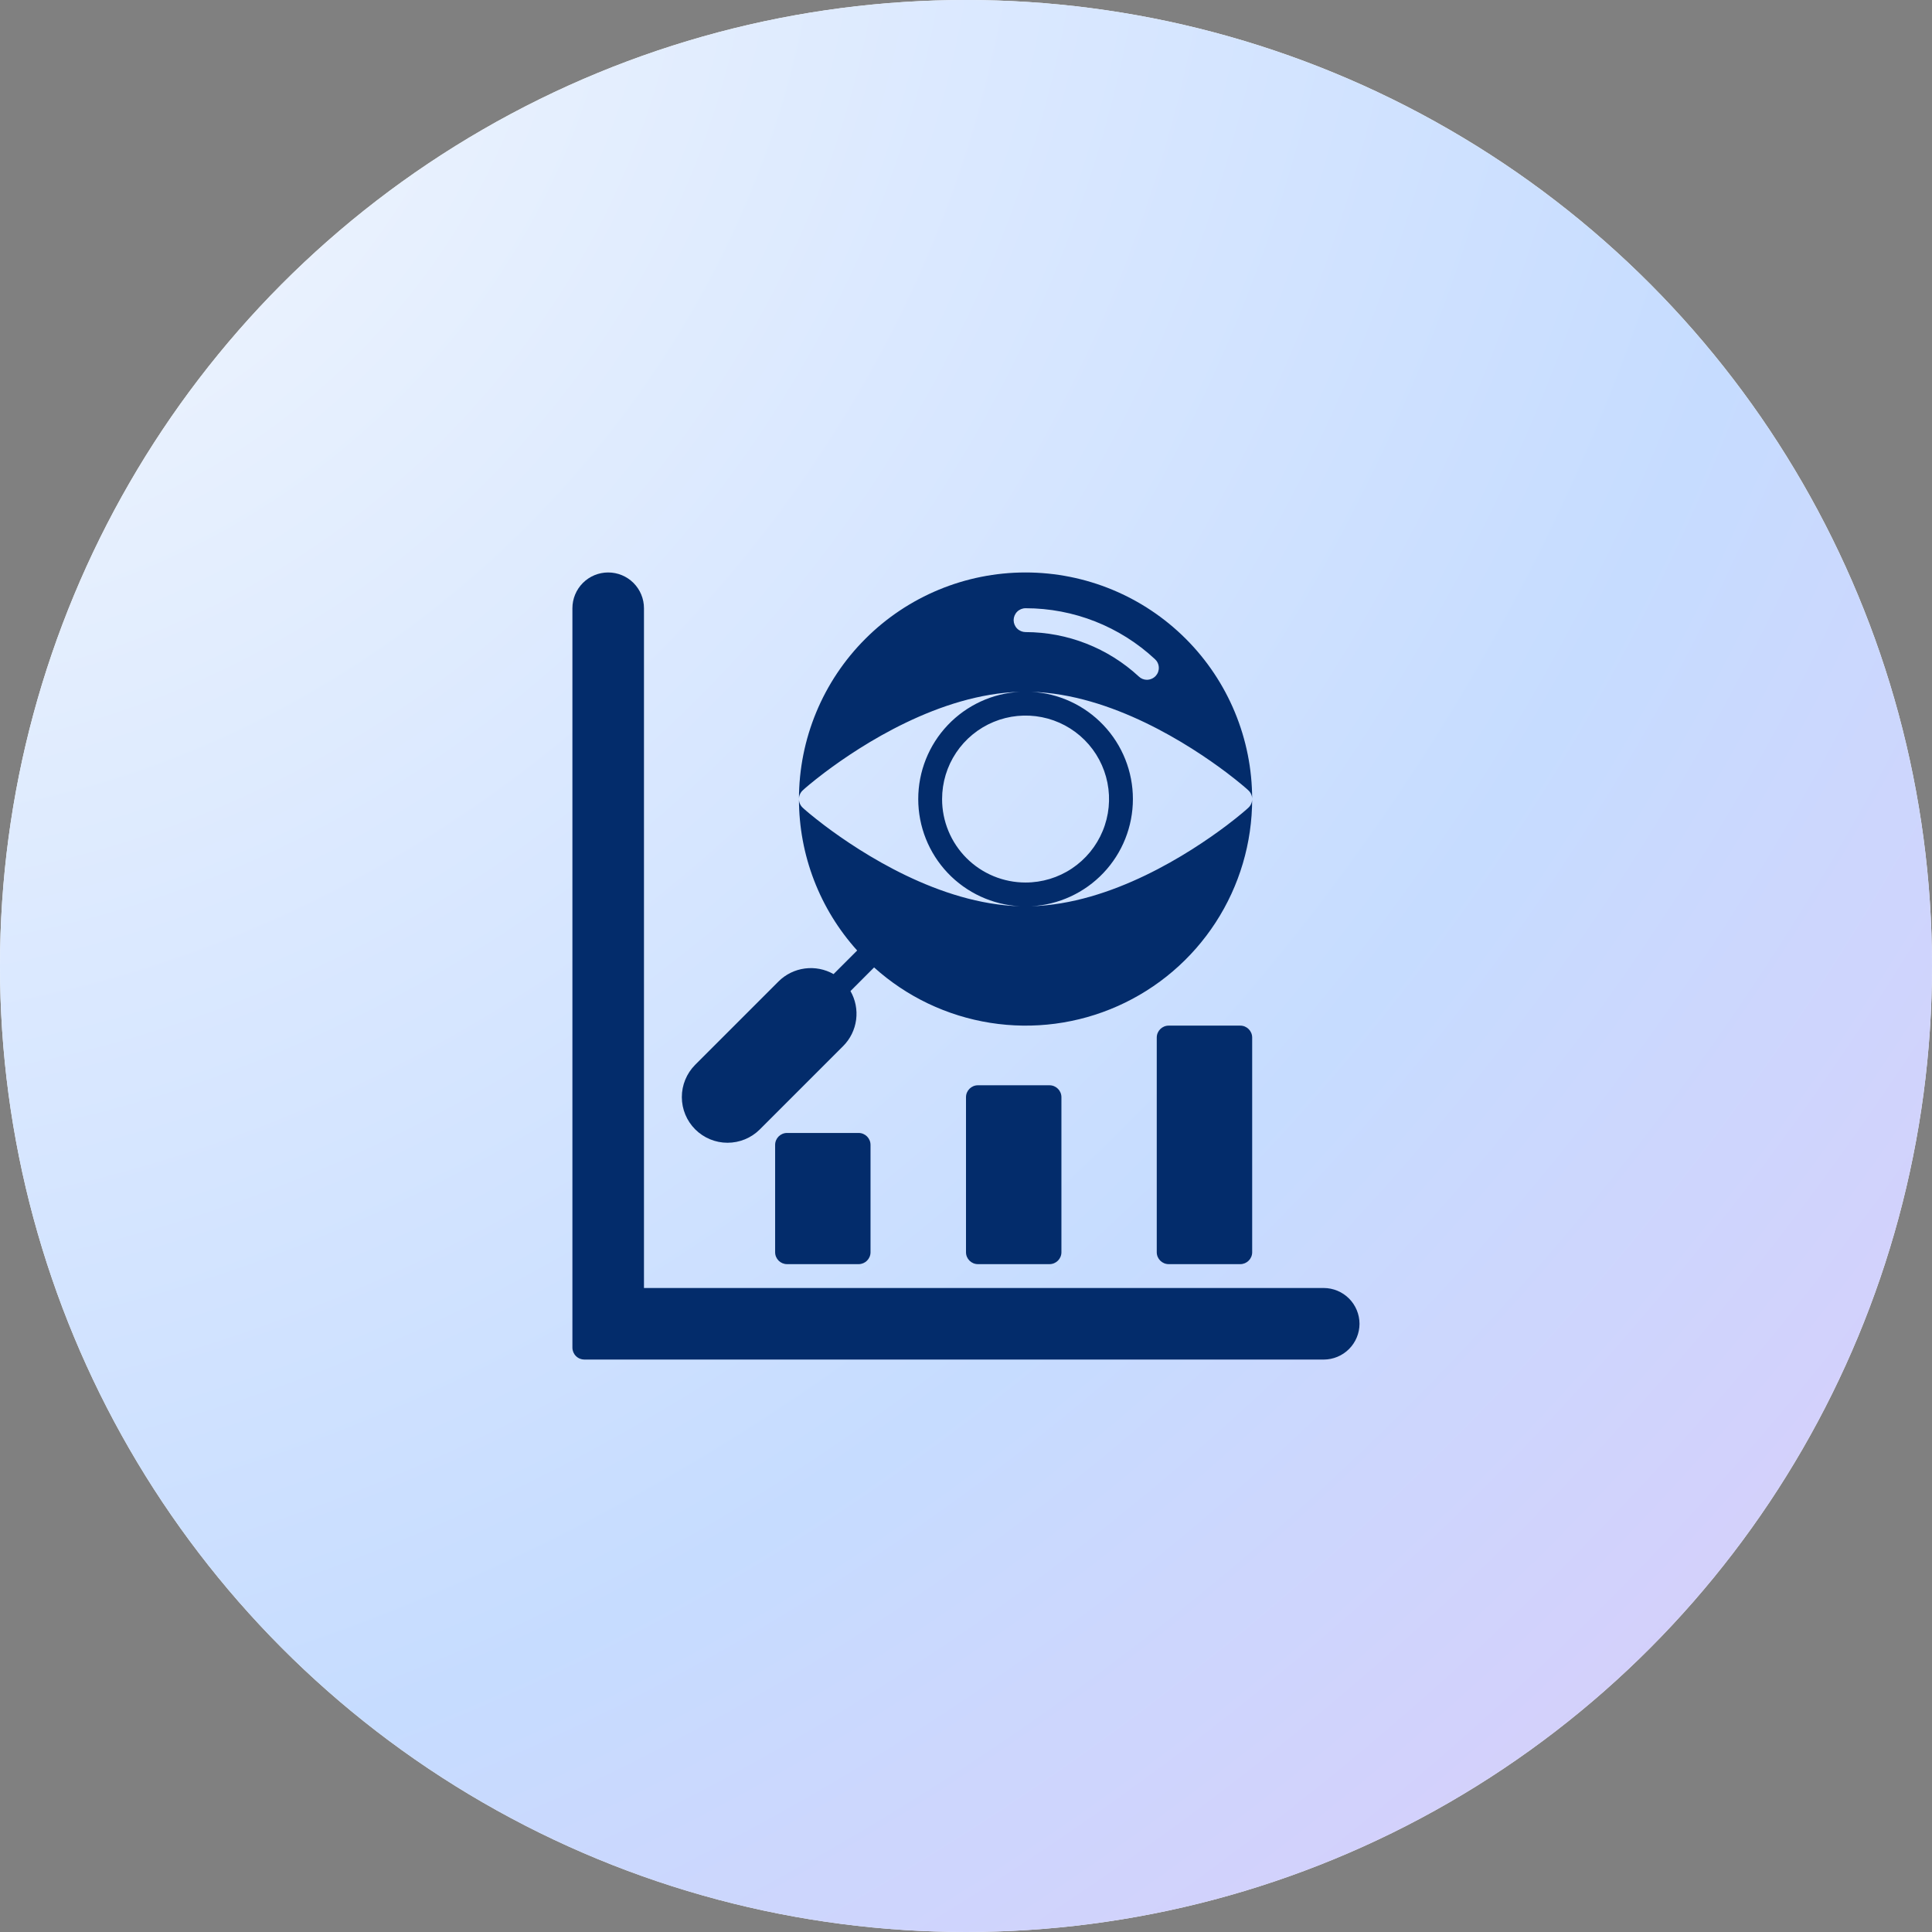
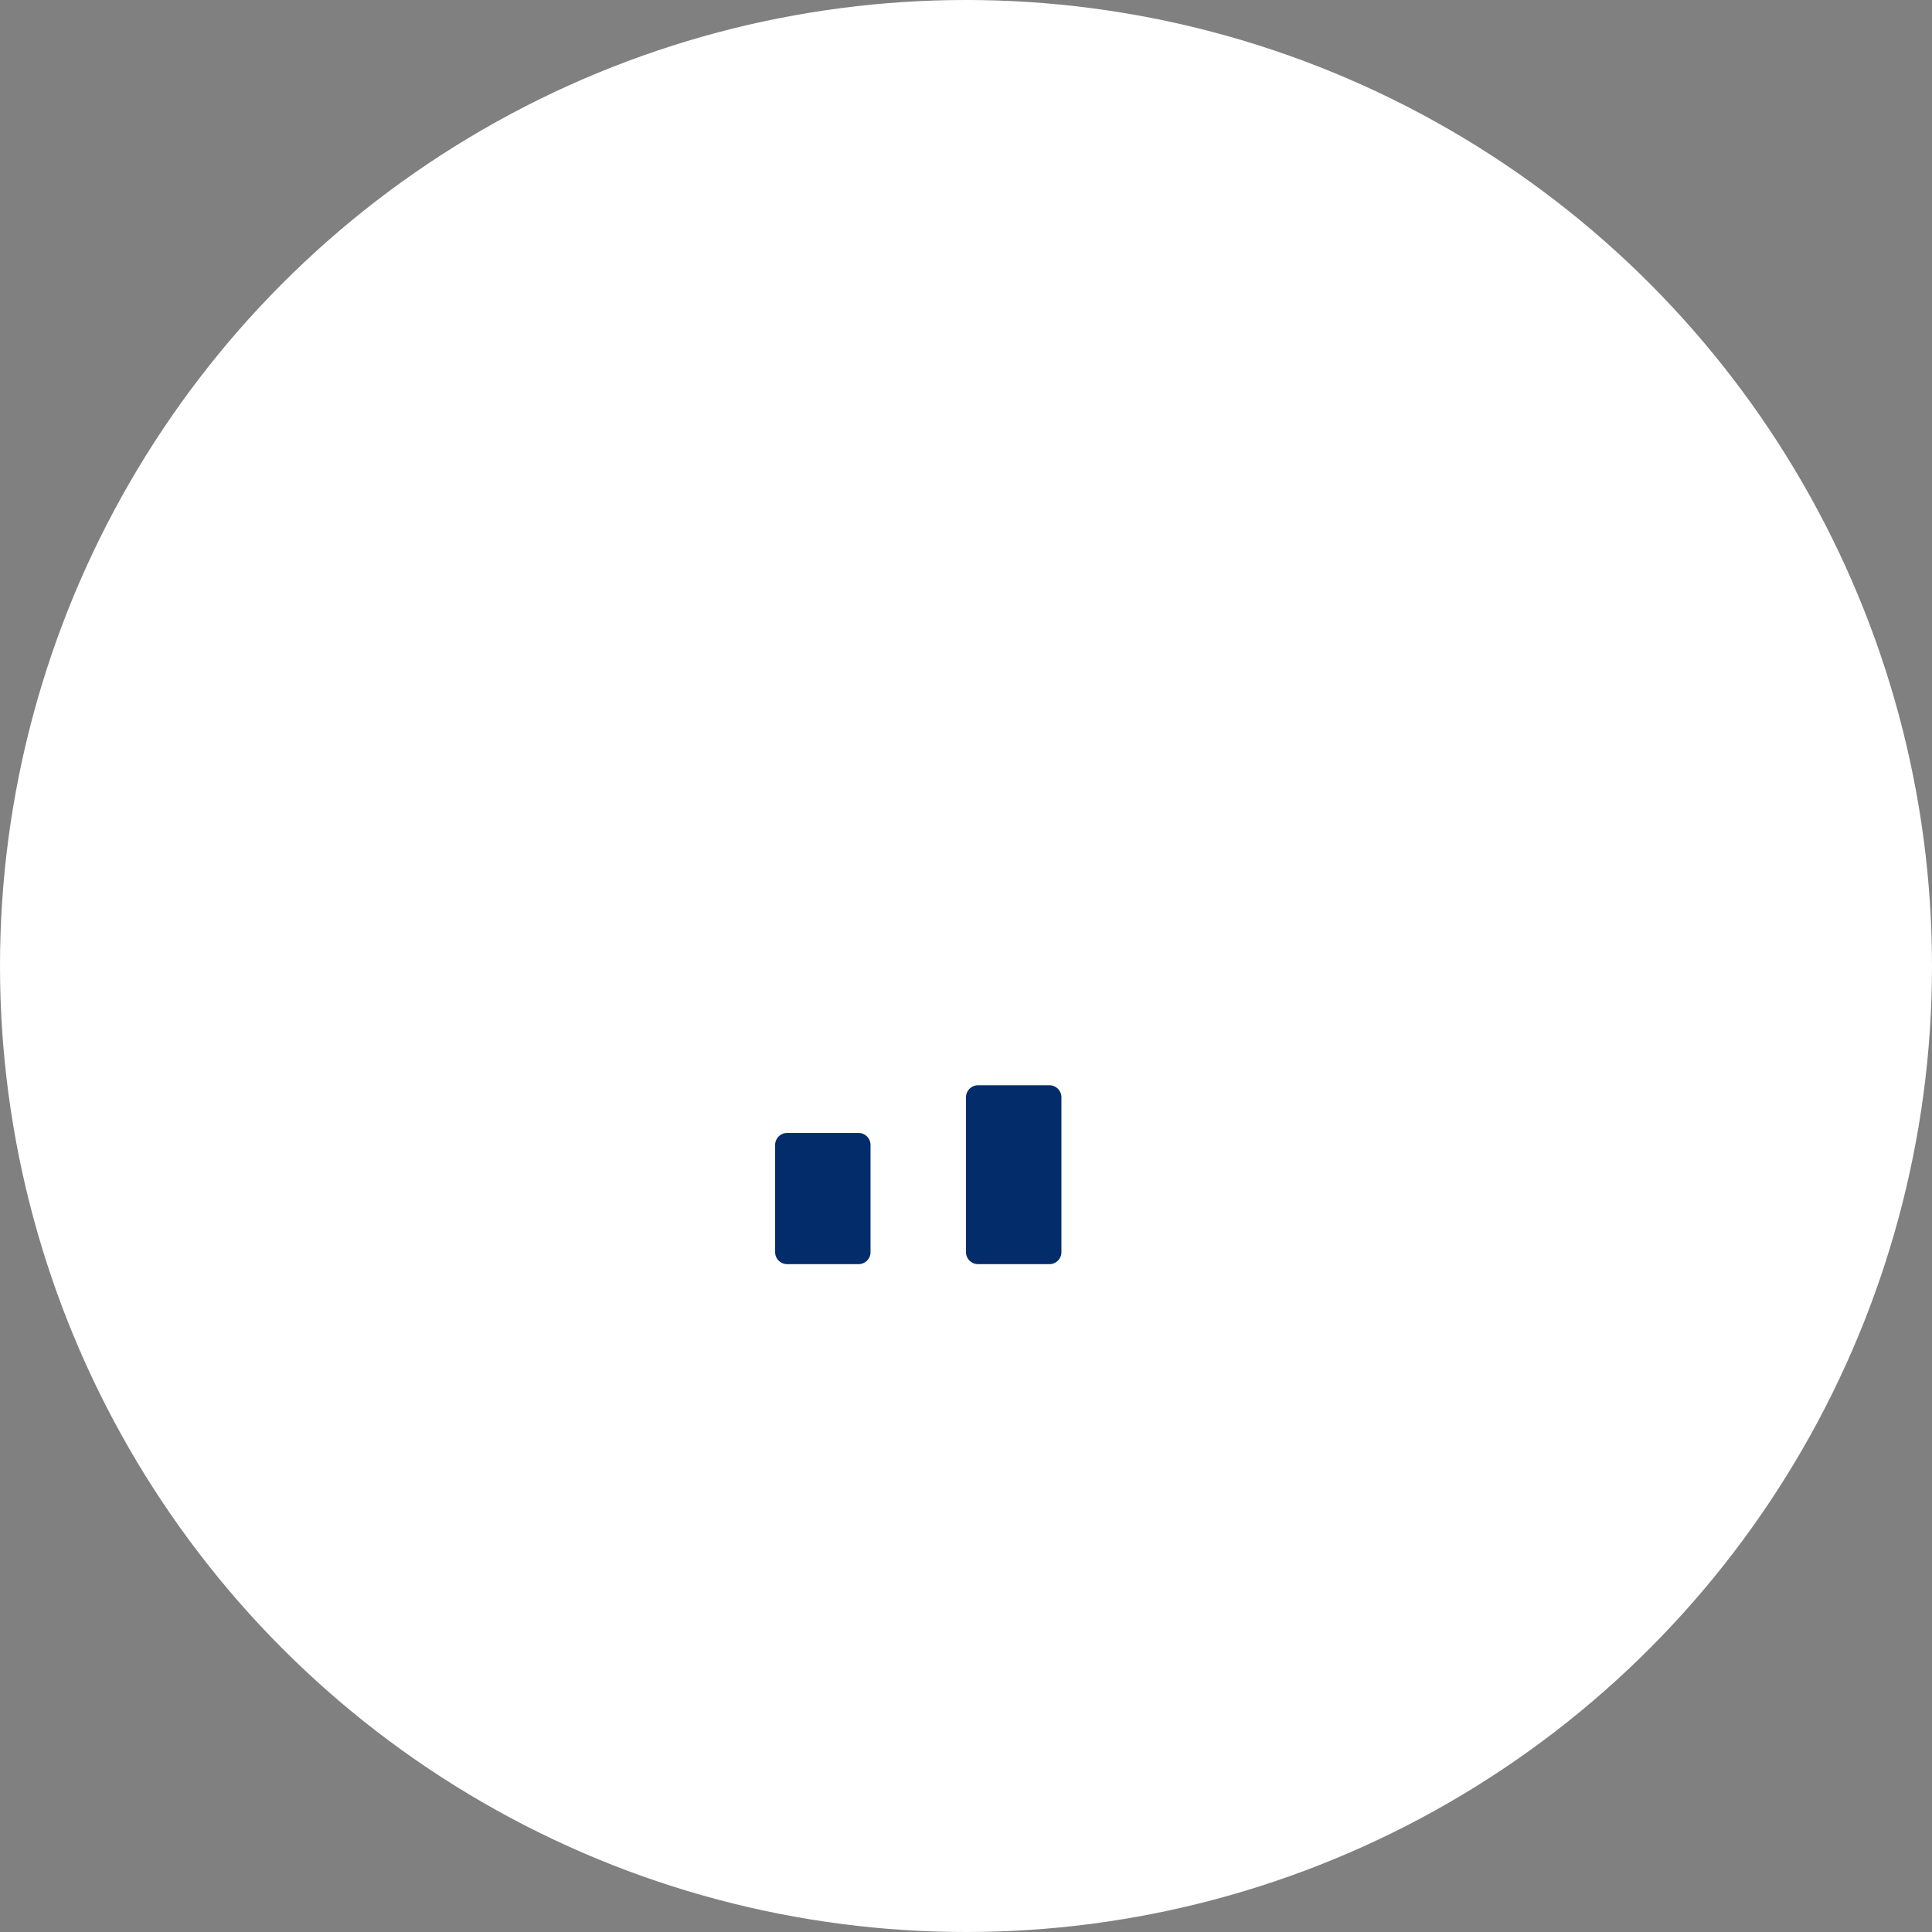
<svg xmlns="http://www.w3.org/2000/svg" width="72" height="72" viewBox="0 0 72 72" fill="none">
  <rect x="0" y="0" width="72" height="72" fill="#808080" stroke="none" />
  <circle cx="36" cy="36" r="36" fill="white" />
-   <circle cx="36" cy="36" r="36" fill="url(#paint0_radial_2447_1346)" />
-   <path d="M50.665 49.334C50.664 49.687 50.523 50.025 50.274 50.275C50.024 50.525 49.685 50.666 49.332 50.667H21.776C21.659 50.666 21.546 50.62 21.463 50.536C21.379 50.453 21.332 50.34 21.332 50.222V22.667C21.332 22.313 21.473 21.974 21.723 21.724C21.973 21.474 22.312 21.334 22.665 21.334C23.019 21.334 23.358 21.474 23.608 21.724C23.858 21.974 23.999 22.313 23.999 22.667V48H49.332C49.685 48.001 50.024 48.142 50.274 48.392C50.523 48.642 50.664 48.98 50.665 49.334Z" fill="#032C6B" />
  <path d="M39.111 40.445H36.444C36.199 40.445 36 40.644 36 40.889V46.667C36 46.913 36.199 47.111 36.444 47.111H39.111C39.357 47.111 39.556 46.913 39.556 46.667V40.889C39.556 40.644 39.357 40.445 39.111 40.445Z" fill="#032C6B" />
-   <path d="M31.998 42.222H29.331C29.086 42.222 28.887 42.421 28.887 42.667V46.667C28.887 46.912 29.086 47.111 29.331 47.111H31.998C32.243 47.111 32.442 46.912 32.442 46.667V42.667C32.442 42.421 32.243 42.222 31.998 42.222Z" fill="#032C6B" />
-   <path d="M46.221 38.222H43.554C43.308 38.222 43.109 38.421 43.109 38.667V46.667C43.109 46.912 43.308 47.111 43.554 47.111H46.221C46.466 47.111 46.665 46.912 46.665 46.667V38.667C46.665 38.421 46.466 38.222 46.221 38.222Z" fill="#032C6B" />
-   <path d="M46.513 30.111C46.473 30.151 46.184 30.405 45.709 30.765C44.34 31.796 41.429 33.689 38.429 33.773C39.452 33.72 40.416 33.275 41.121 32.532C41.827 31.788 42.22 30.803 42.22 29.778C42.22 28.753 41.827 27.767 41.121 27.024C40.416 26.28 39.452 25.836 38.429 25.782C41.429 25.867 44.34 27.76 45.709 28.791C46.184 29.151 46.473 29.405 46.513 29.445C46.561 29.486 46.599 29.537 46.625 29.595C46.651 29.652 46.665 29.715 46.664 29.778C46.664 27.538 45.775 25.39 44.191 23.807C42.607 22.223 40.459 21.334 38.22 21.334C35.98 21.334 33.832 22.223 32.249 23.807C30.665 25.39 29.775 27.538 29.775 29.778C29.775 29.715 29.788 29.652 29.814 29.595C29.84 29.537 29.879 29.486 29.926 29.445C29.966 29.405 30.255 29.151 30.731 28.791C32.1 27.76 35.011 25.867 38.011 25.782C36.987 25.836 36.024 26.28 35.318 27.024C34.613 27.767 34.22 28.753 34.22 29.778C34.22 30.803 34.613 31.788 35.318 32.532C36.024 33.275 36.987 33.72 38.011 33.773C35.011 33.689 32.1 31.796 30.731 30.765C30.255 30.405 29.966 30.151 29.926 30.111C29.879 30.07 29.84 30.019 29.814 29.961C29.788 29.904 29.775 29.841 29.775 29.778C29.774 31.863 30.547 33.875 31.944 35.422L31.064 36.302C30.74 36.117 30.364 36.044 29.994 36.093C29.624 36.142 29.28 36.31 29.015 36.574L25.904 39.685C25.587 40.005 25.409 40.437 25.41 40.888C25.411 41.338 25.59 41.77 25.909 42.089C26.228 42.407 26.66 42.587 27.11 42.587C27.561 42.588 27.993 42.411 28.313 42.093L31.424 38.982C31.687 38.718 31.856 38.374 31.905 38.004C31.954 37.634 31.88 37.258 31.695 36.934L32.575 36.053C33.788 37.146 35.291 37.863 36.904 38.118C38.516 38.374 40.167 38.156 41.658 37.492C43.149 36.828 44.416 35.746 45.304 34.377C46.193 33.008 46.665 31.41 46.664 29.778C46.665 29.841 46.651 29.904 46.625 29.961C46.599 30.019 46.561 30.07 46.513 30.111ZM37.775 23.111C37.776 22.994 37.823 22.881 37.906 22.797C37.989 22.714 38.102 22.667 38.22 22.667C40.009 22.667 41.732 23.345 43.042 24.565C43.085 24.604 43.12 24.651 43.144 24.704C43.169 24.757 43.183 24.814 43.185 24.872C43.188 24.931 43.179 24.989 43.159 25.044C43.139 25.098 43.108 25.148 43.069 25.191C43.026 25.236 42.975 25.272 42.919 25.296C42.862 25.321 42.801 25.333 42.74 25.334C42.629 25.333 42.522 25.29 42.442 25.213C41.293 24.15 39.785 23.558 38.22 23.556C38.102 23.555 37.989 23.508 37.906 23.425C37.823 23.342 37.776 23.229 37.775 23.111ZM35.109 29.778C35.109 29.163 35.291 28.561 35.633 28.049C35.975 27.538 36.461 27.139 37.029 26.904C37.598 26.668 38.223 26.607 38.827 26.727C39.43 26.847 39.985 27.143 40.42 27.578C40.855 28.013 41.151 28.567 41.271 29.171C41.391 29.774 41.33 30.4 41.094 30.968C40.859 31.537 40.46 32.023 39.948 32.365C39.437 32.707 38.835 32.889 38.22 32.889C37.811 32.889 37.406 32.809 37.029 32.653C36.651 32.497 36.308 32.267 36.019 31.979C35.73 31.689 35.501 31.346 35.345 30.969C35.189 30.591 35.108 30.187 35.109 29.778Z" fill="#032C6B" />
+   <path d="M31.998 42.222H29.331C29.086 42.222 28.887 42.421 28.887 42.667V46.667C28.887 46.912 29.086 47.111 29.331 47.111H31.998C32.243 47.111 32.442 46.912 32.442 46.667V42.667C32.442 42.421 32.243 42.222 31.998 42.222" fill="#032C6B" />
  <defs>
    <radialGradient id="paint0_radial_2447_1346" cx="0" cy="0" r="1" gradientUnits="userSpaceOnUse" gradientTransform="rotate(45) scale(101.823 121.448)">
      <stop stop-color="#F4F8FE" />
      <stop offset="0.615" stop-color="#C6DCFF" />
      <stop offset="1" stop-color="#DCC9F9" />
    </radialGradient>
  </defs>
</svg>